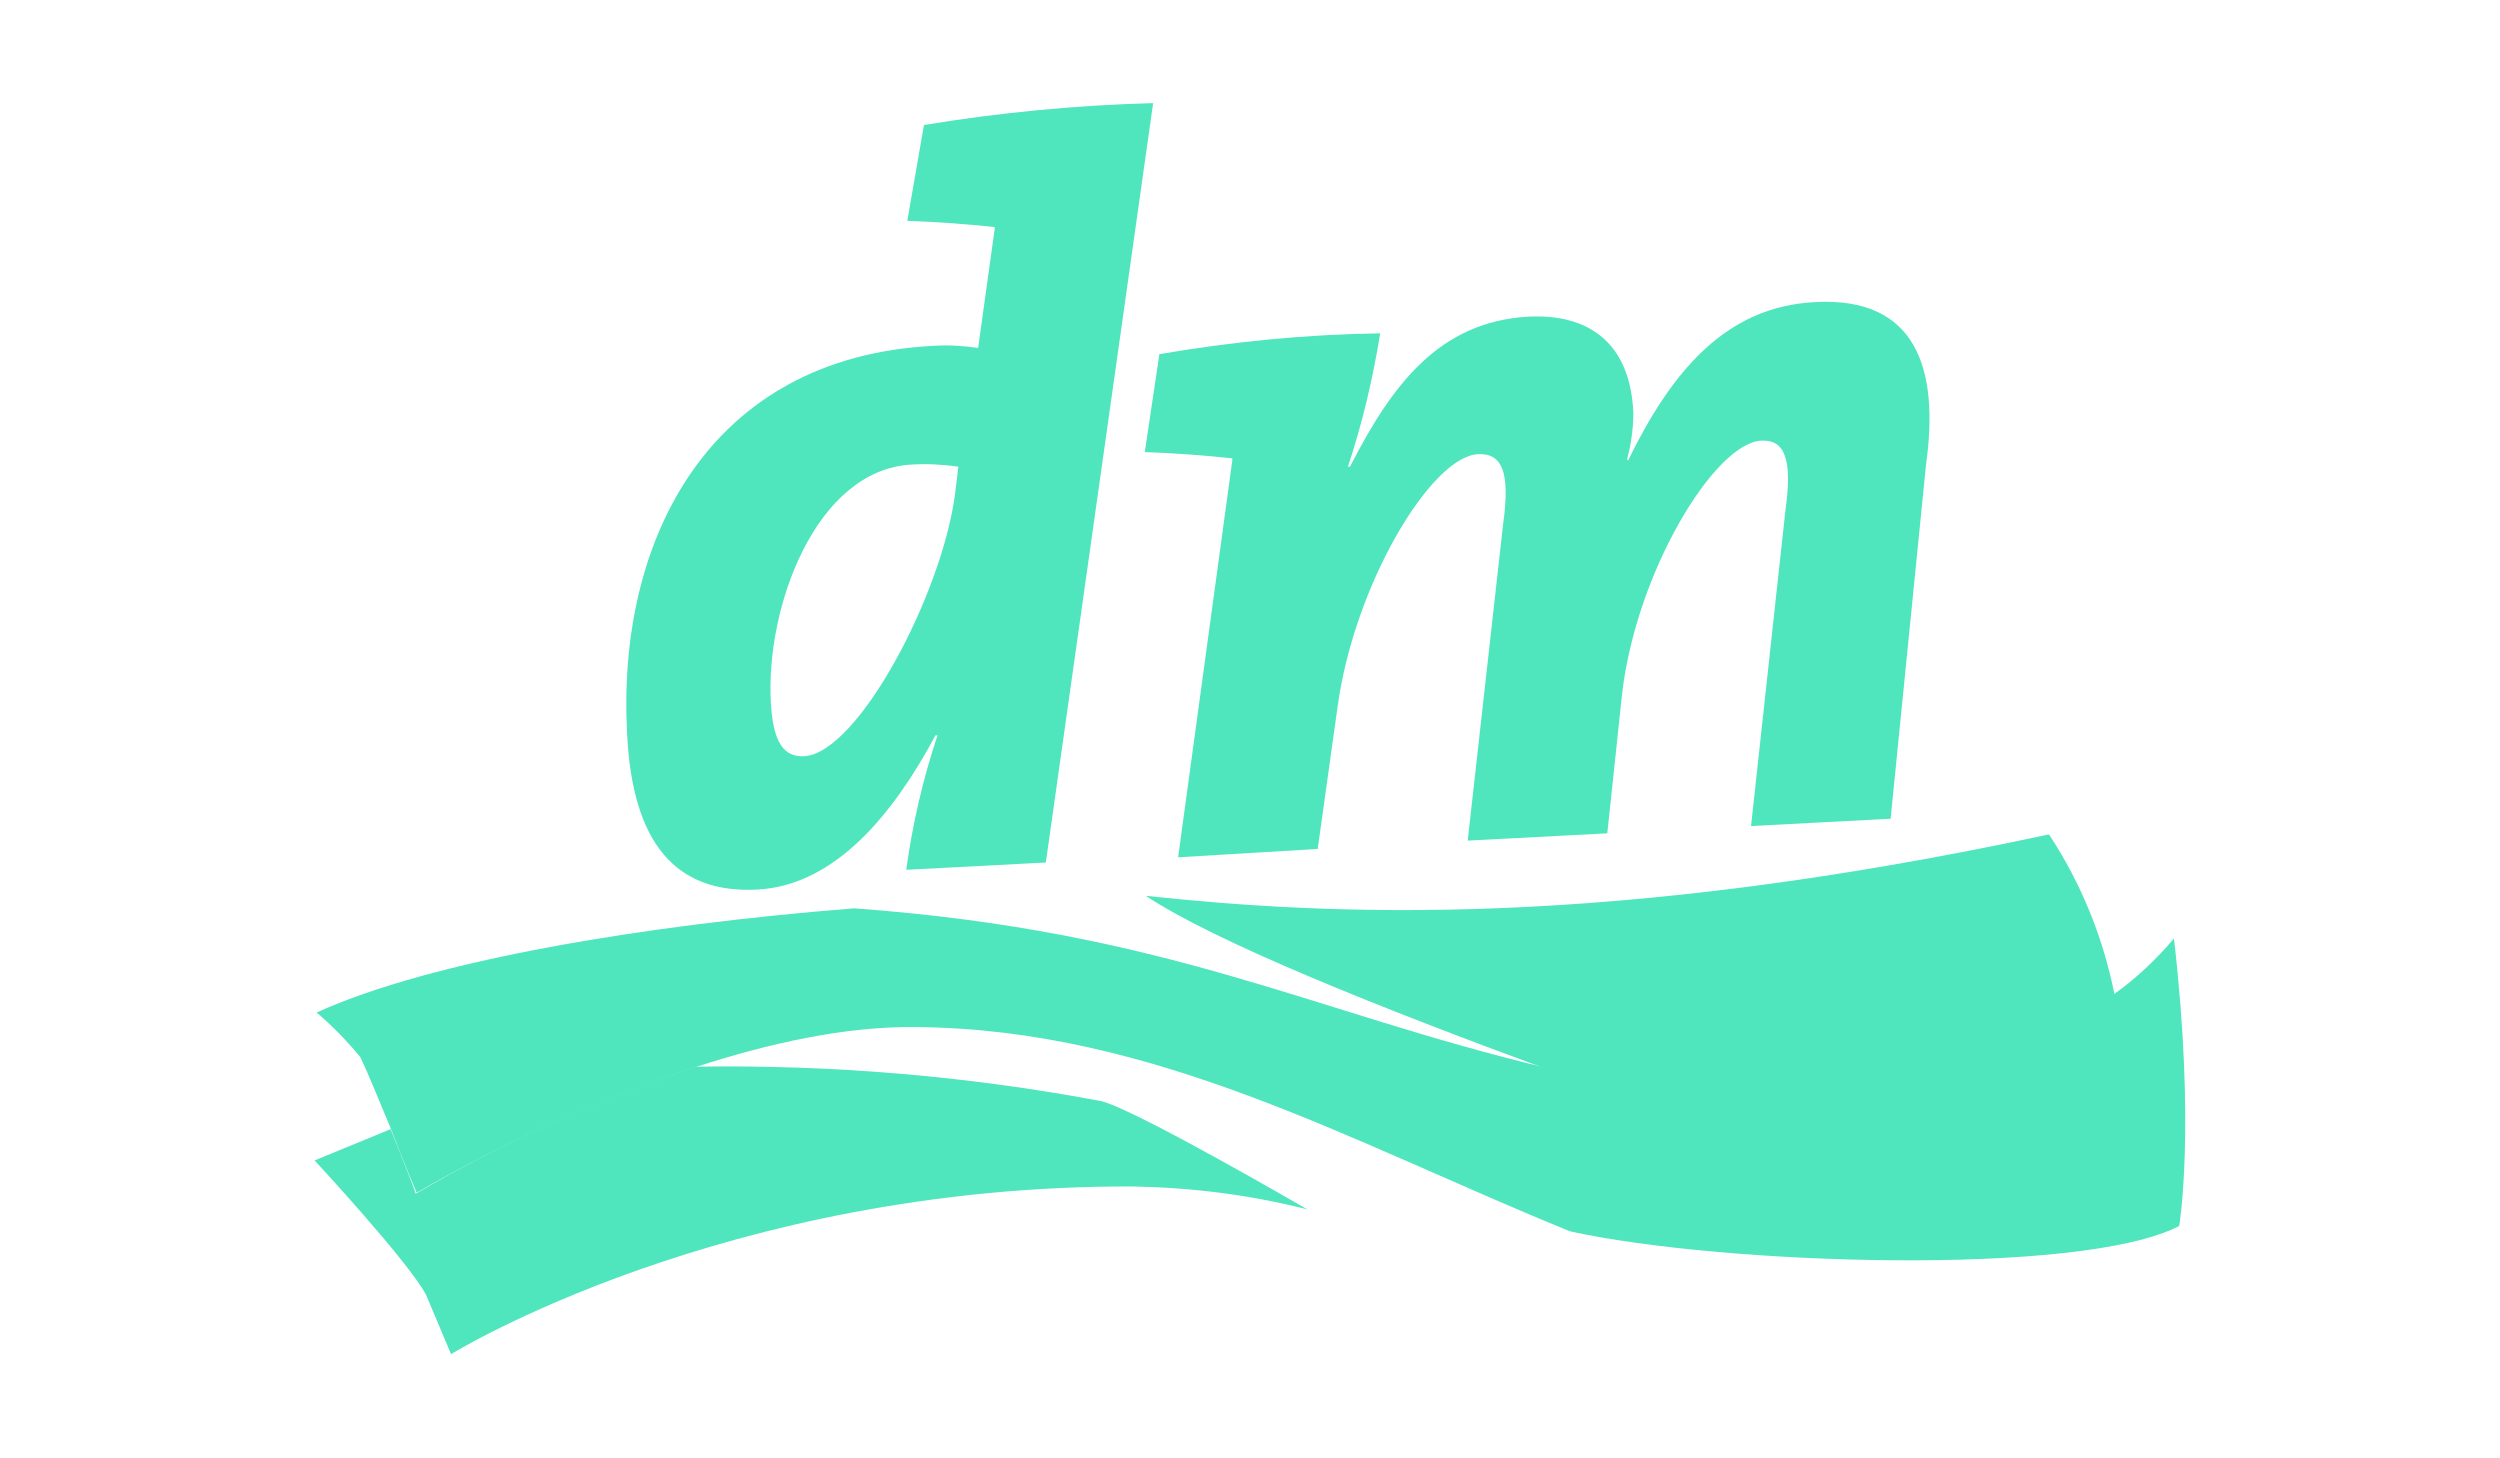
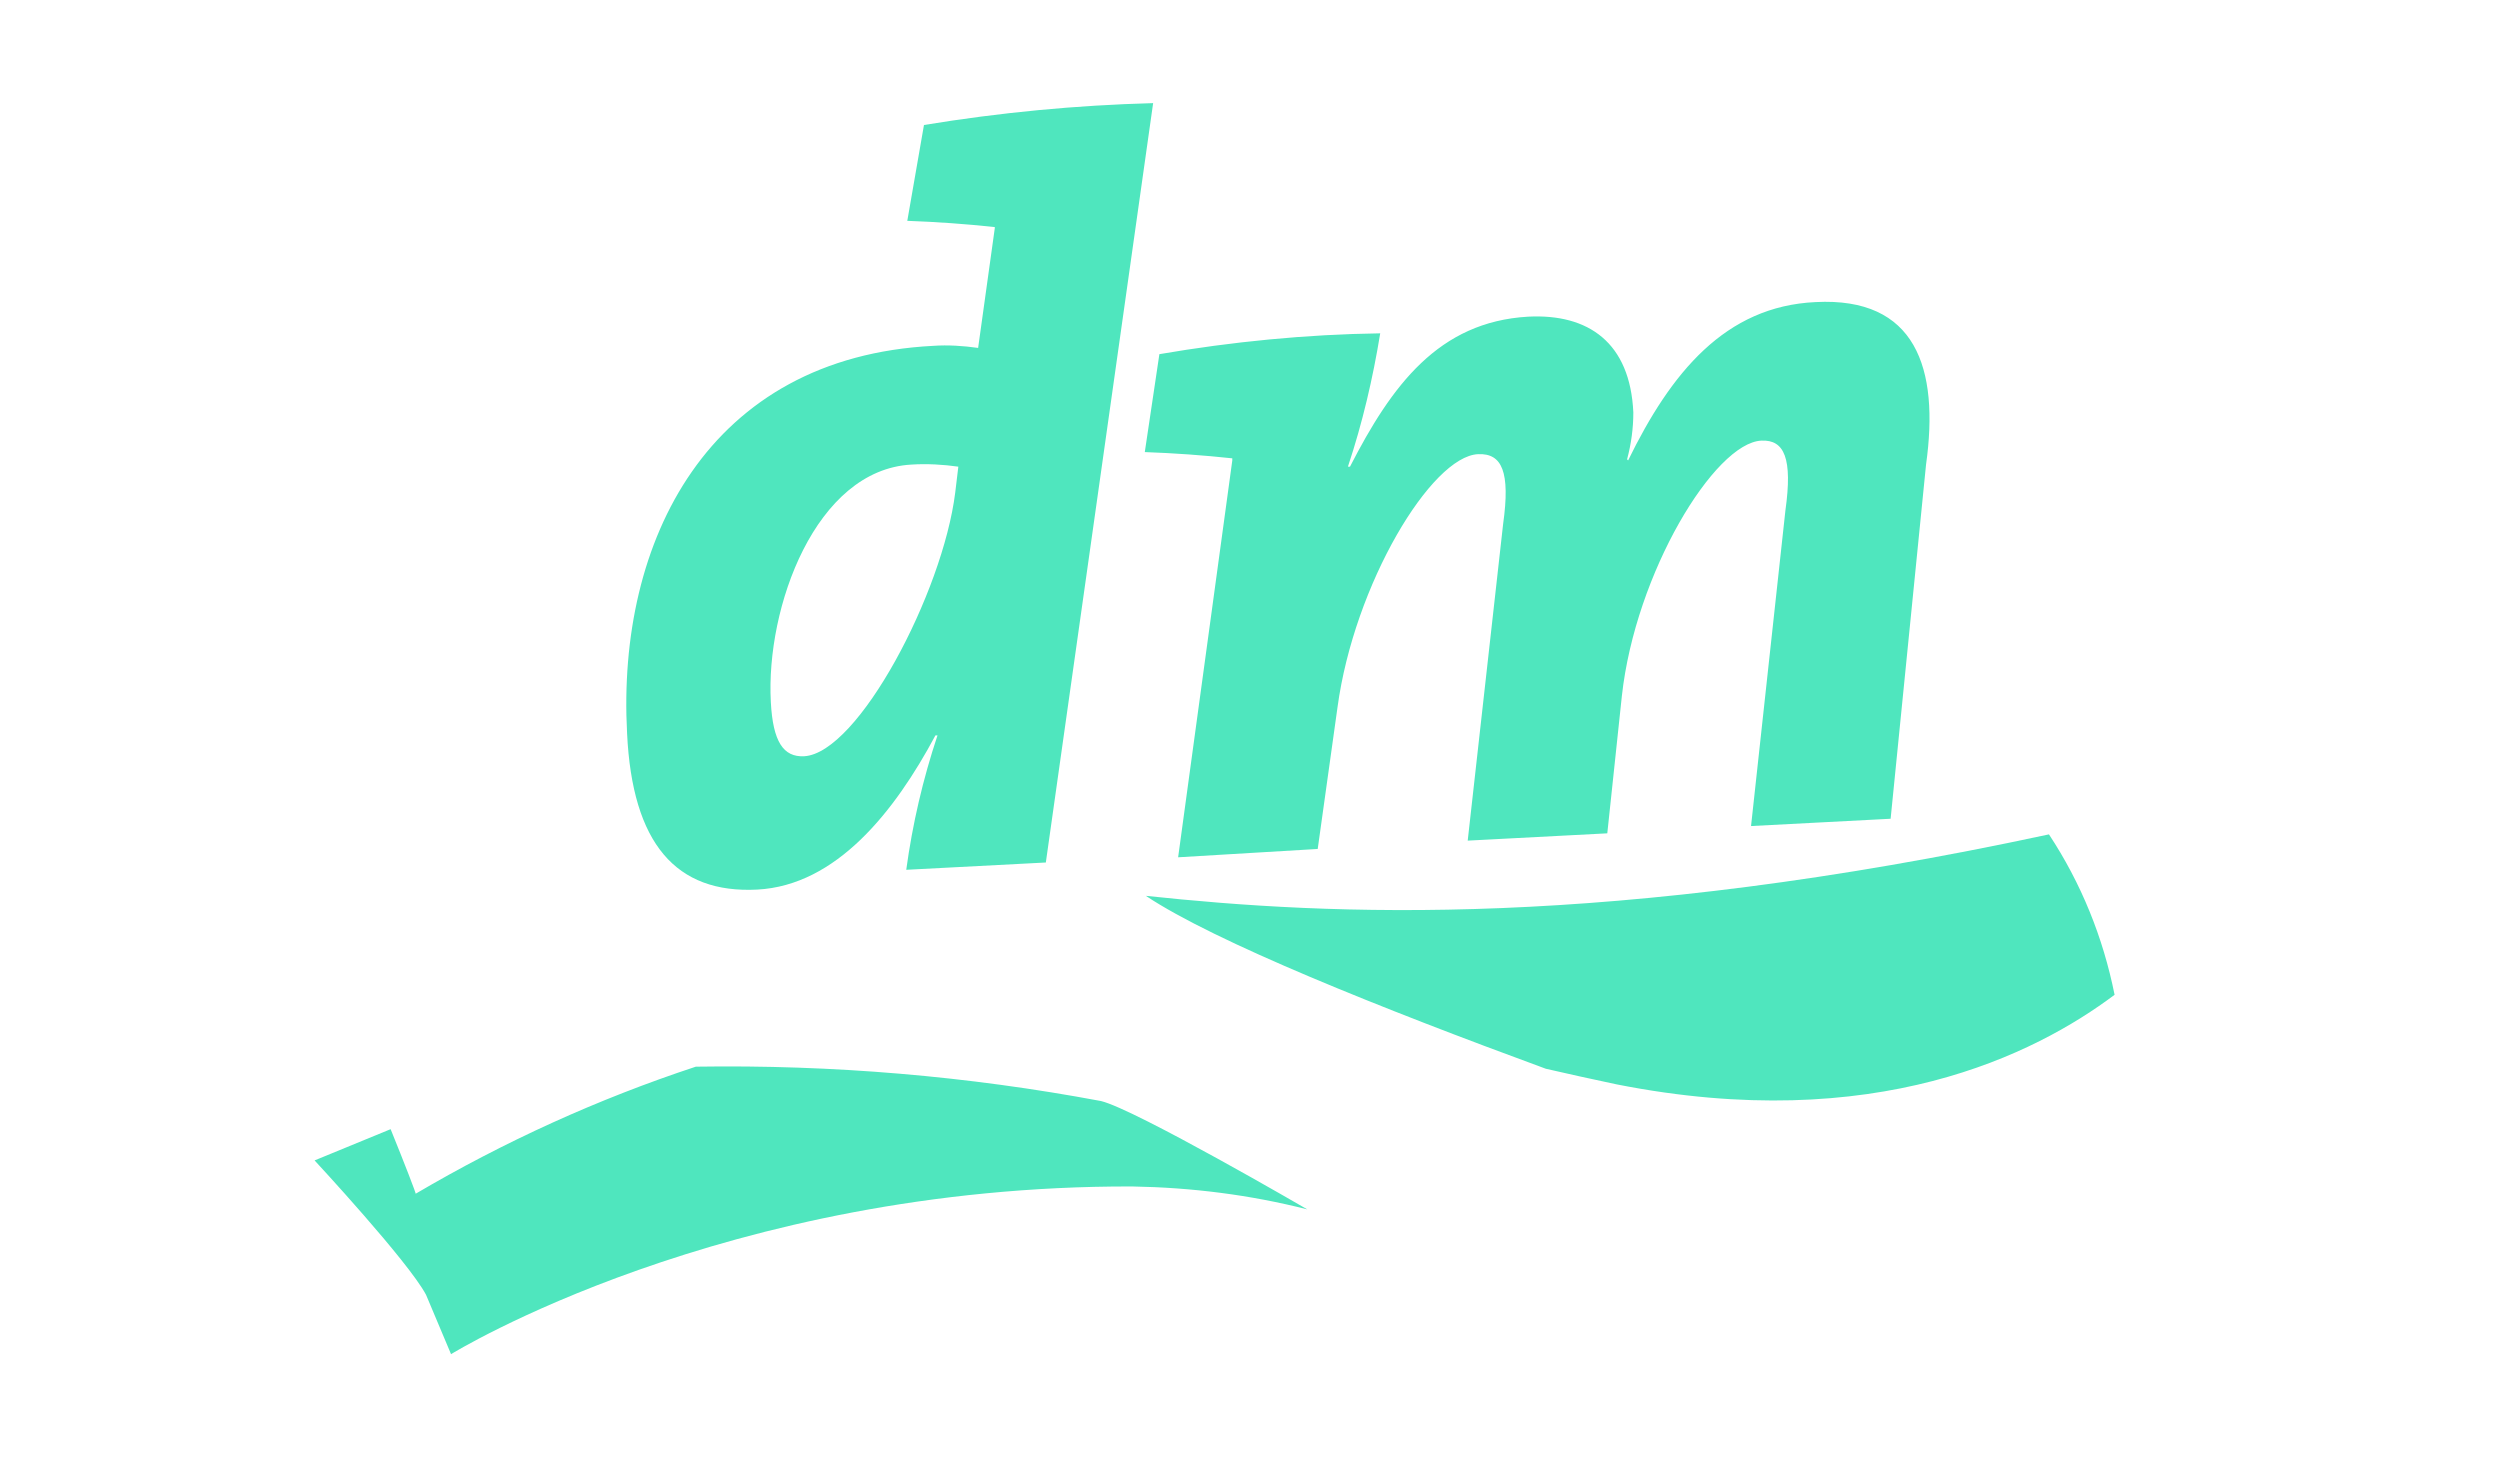
<svg xmlns="http://www.w3.org/2000/svg" version="1.1" id="Layer_1" x="0px" y="0px" viewBox="0 0 240 140" style="enable-background:new 0 0 240 140;" xml:space="preserve">
  <style type="text/css">
	.st0{fill:#4FE6BE;}
</style>
  <g id="Logo_24mm">
    <path id="Welle_rot" class="st0" d="M203,95.5c-7.6,5.7-23,13.5-47.8,8.6c-2.4-0.5-4.6-1-6.8-1.5C132.6,96.8,116.6,90.4,110,86   c17.8,1.9,44.4,3.2,86.7-5.9C199.8,84.8,201.9,90,203,95.5 M37.5,108.4l-7.3,3c0,0,9,9.7,10.7,12.9l2.4,5.7   c0,0,26.2-16.2,65.4-16.1c5.7,0.1,11.3,0.8,16.8,2.2c0,0-16.5-9.6-19.8-10.4c-12.8-2.4-25.8-3.5-38.9-3.3   c-9.4,3.1-18.4,7.2-26.9,12.2C40,114.7,38.8,111.6,37.5,108.4" />
-     <path id="Welle_gelb" class="st0" d="M208.7,90.1c-1.7,2-3.6,3.8-5.7,5.3c-7.6,5.7-23,13.5-47.8,8.6c-2.4-0.5-4.6-1-6.8-1.5   c-22.6-5.4-36.3-13.1-66.4-15.3c-20.2,1.6-40.6,5-51.6,10c1.5,1.3,2.9,2.7,4.2,4.3c0.5,1,1.7,3.9,2.9,6.8c1.2,3.2,2.5,6.2,2.5,6.2   c8.5-4.9,17.6-9,26.9-12.1c6.8-2.2,14.2-3.9,21.1-3.8c22.9,0.2,41.8,11.1,62.7,19.6c14.4,3.2,49,4.4,58.5-0.5   C209.2,117.8,210.8,108.3,208.7,90.1" />
    <path id="dm" class="st0" d="M87.5,44.6C78.3,45.1,73.5,58.3,74,67.4c0.2,3.8,1.2,5.3,3.2,5.2c5.2-0.3,13.3-15.7,14.5-25.3l0.3-2.5   C90.6,44.6,89,44.5,87.5,44.6 M100.4,82.8L87,83.5c0.6-4.4,1.6-8.7,3-12.9h-0.2c-3.9,7.3-9.5,14.4-17.1,14.8   c-7.8,0.4-12-4.4-12.5-15c-1-18.5,7.8-36.1,29.4-37.2c1.4-0.1,2.9,0,4.3,0.2l1.6-11.5v-0.1c-2.8-0.3-5.6-0.5-8.4-0.6l1.6-9.2   c7.3-1.2,14.6-1.9,22-2.1L100.4,82.8z M181.5,78.6l-13.4,0.7l3.3-30.3c0.7-5-0.1-6.8-2.3-6.7c-4.5,0.2-12.1,12.7-13.4,24.5   L154.3,80l-13.4,0.7l3.4-30.4c0.7-5-0.1-6.8-2.4-6.7c-4.5,0.2-11.9,12.5-13.5,24.3l-1.9,13.6l-13.4,0.8l5.2-38.1v-0.2   c-2.8-0.3-5.6-0.5-8.4-0.6l1.4-9.4c7-1.2,14.1-1.9,21.2-2c-0.7,4.3-1.7,8.6-3.1,12.8h0.2c4-7.8,8.5-13.9,17.1-14.4   c5.8-0.3,9.8,2.5,10.1,9.2c0,1.5-0.2,3-0.6,4.5l0.1,0.1c4.1-8.4,9.3-14.8,18-15.2c9.6-0.5,11.9,6.3,10.6,15.6L181.5,78.6z" />
  </g>
</svg>